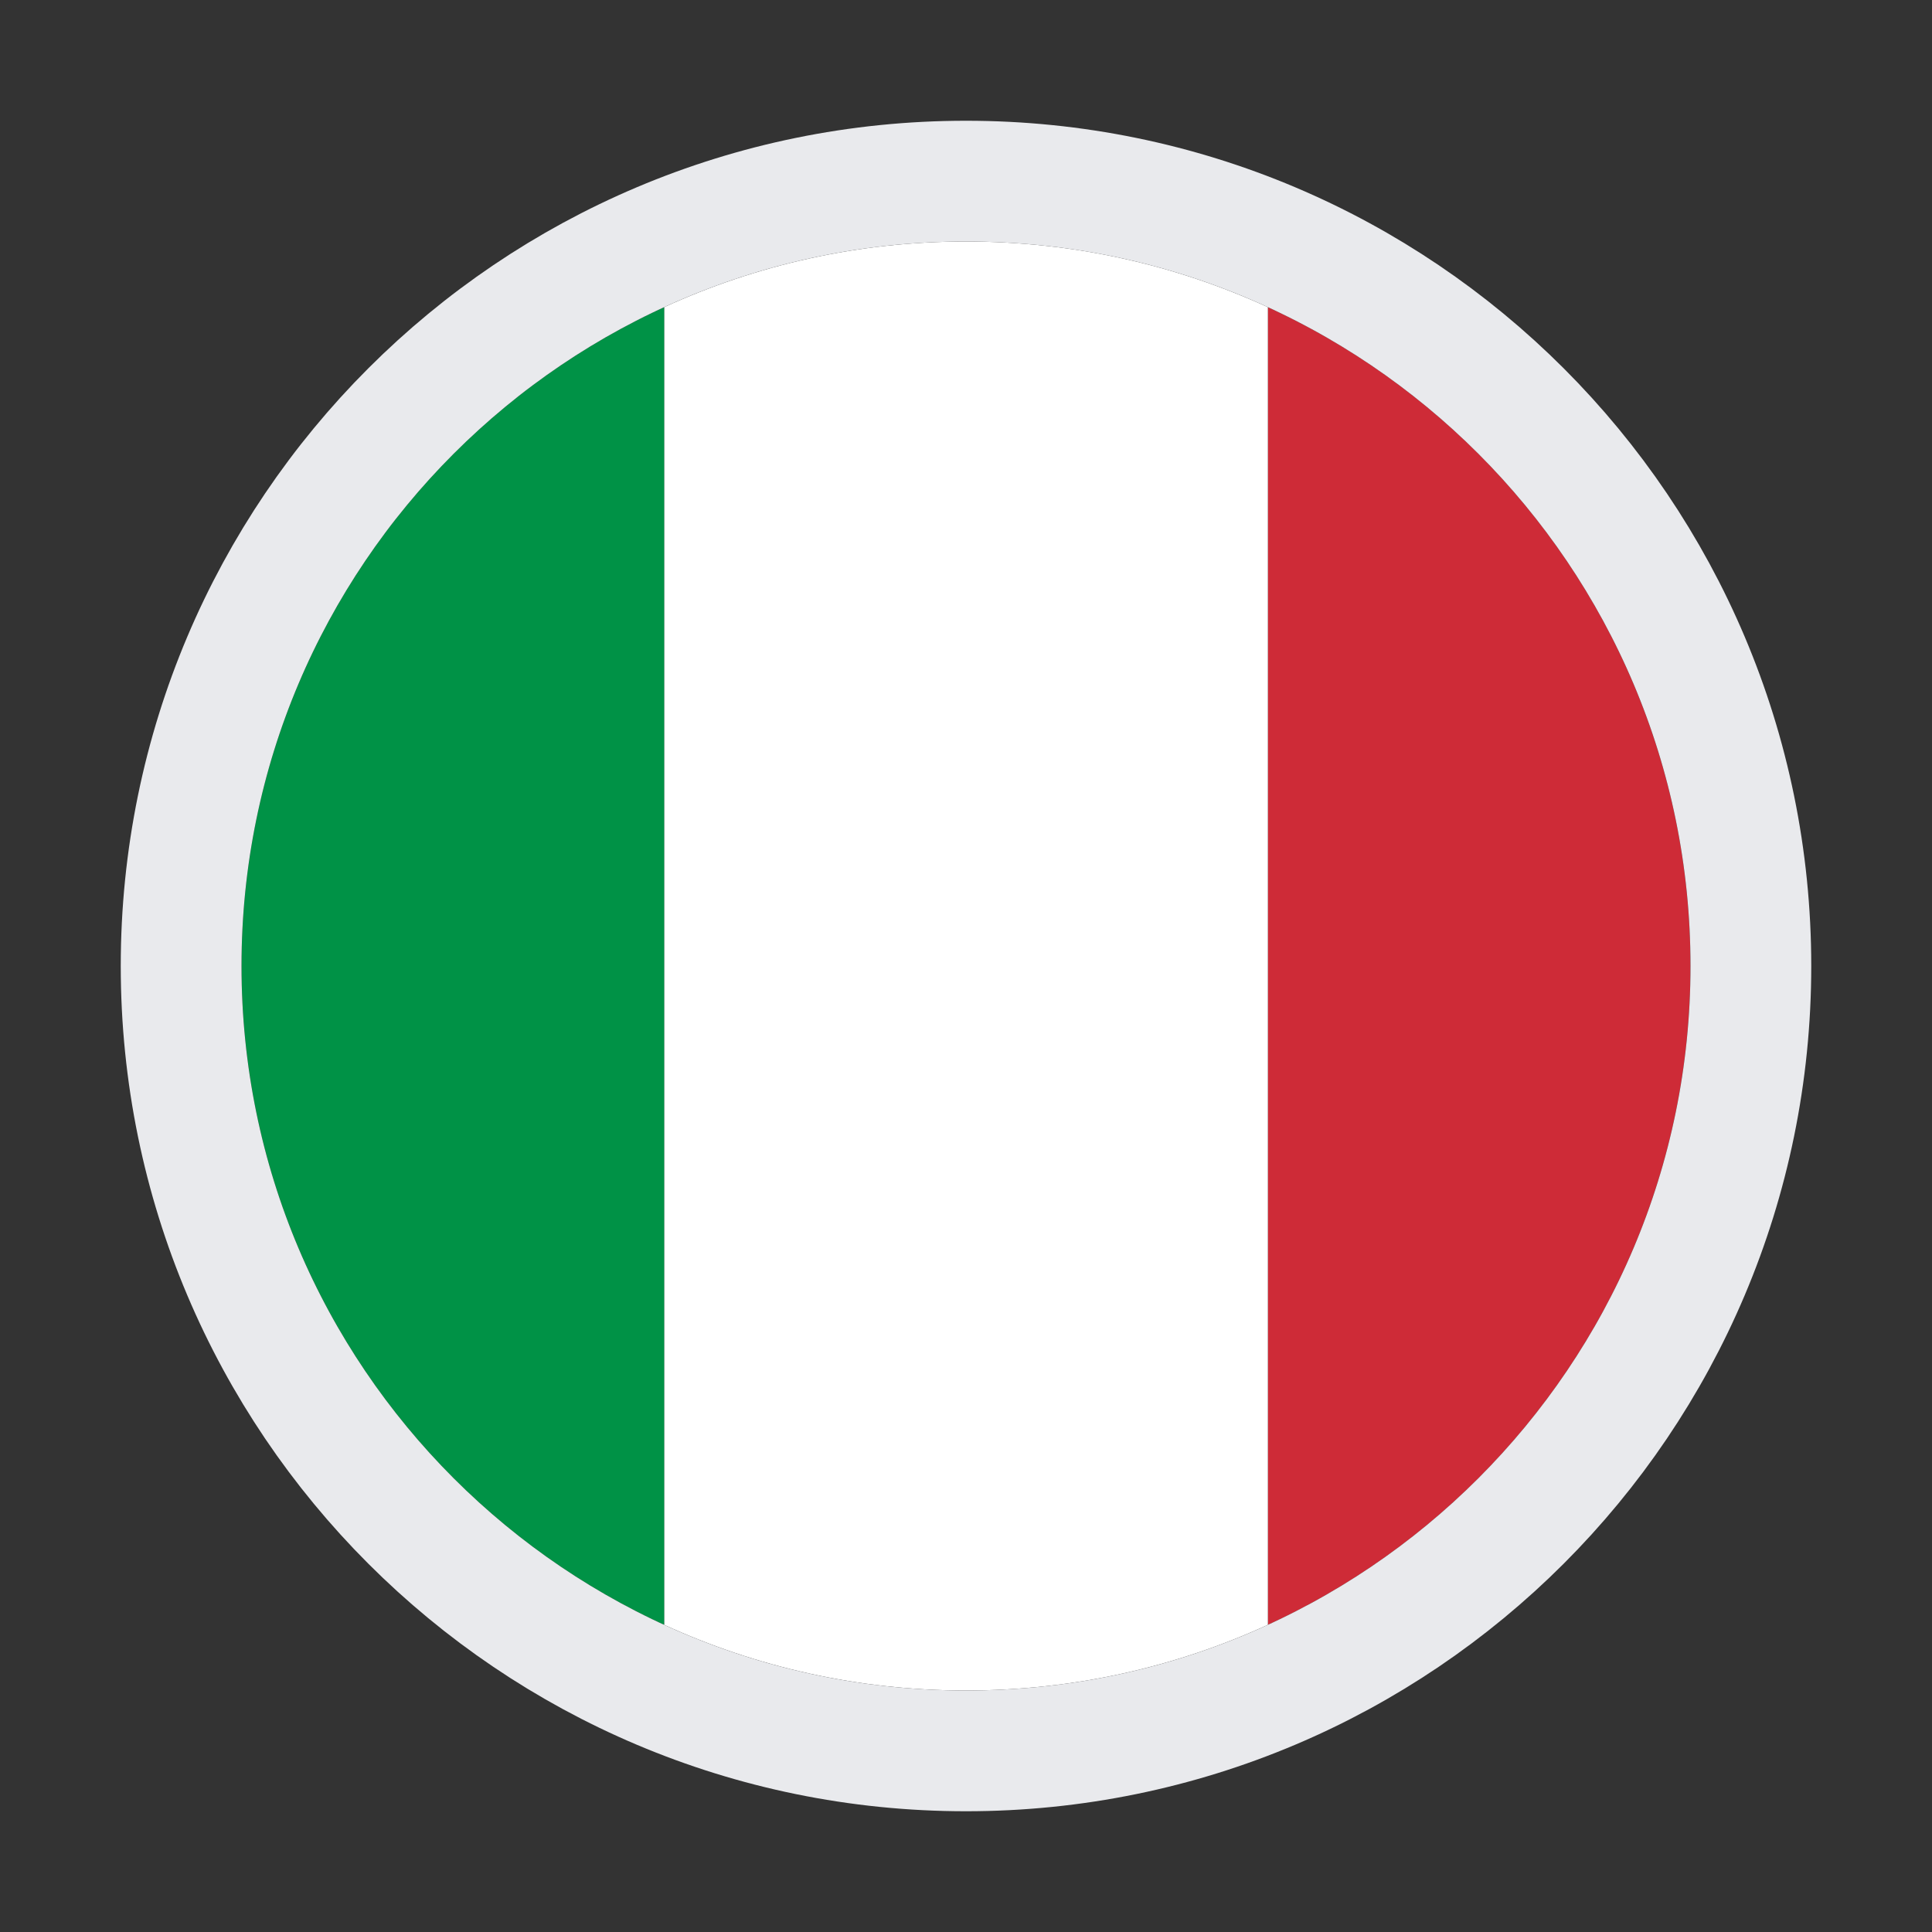
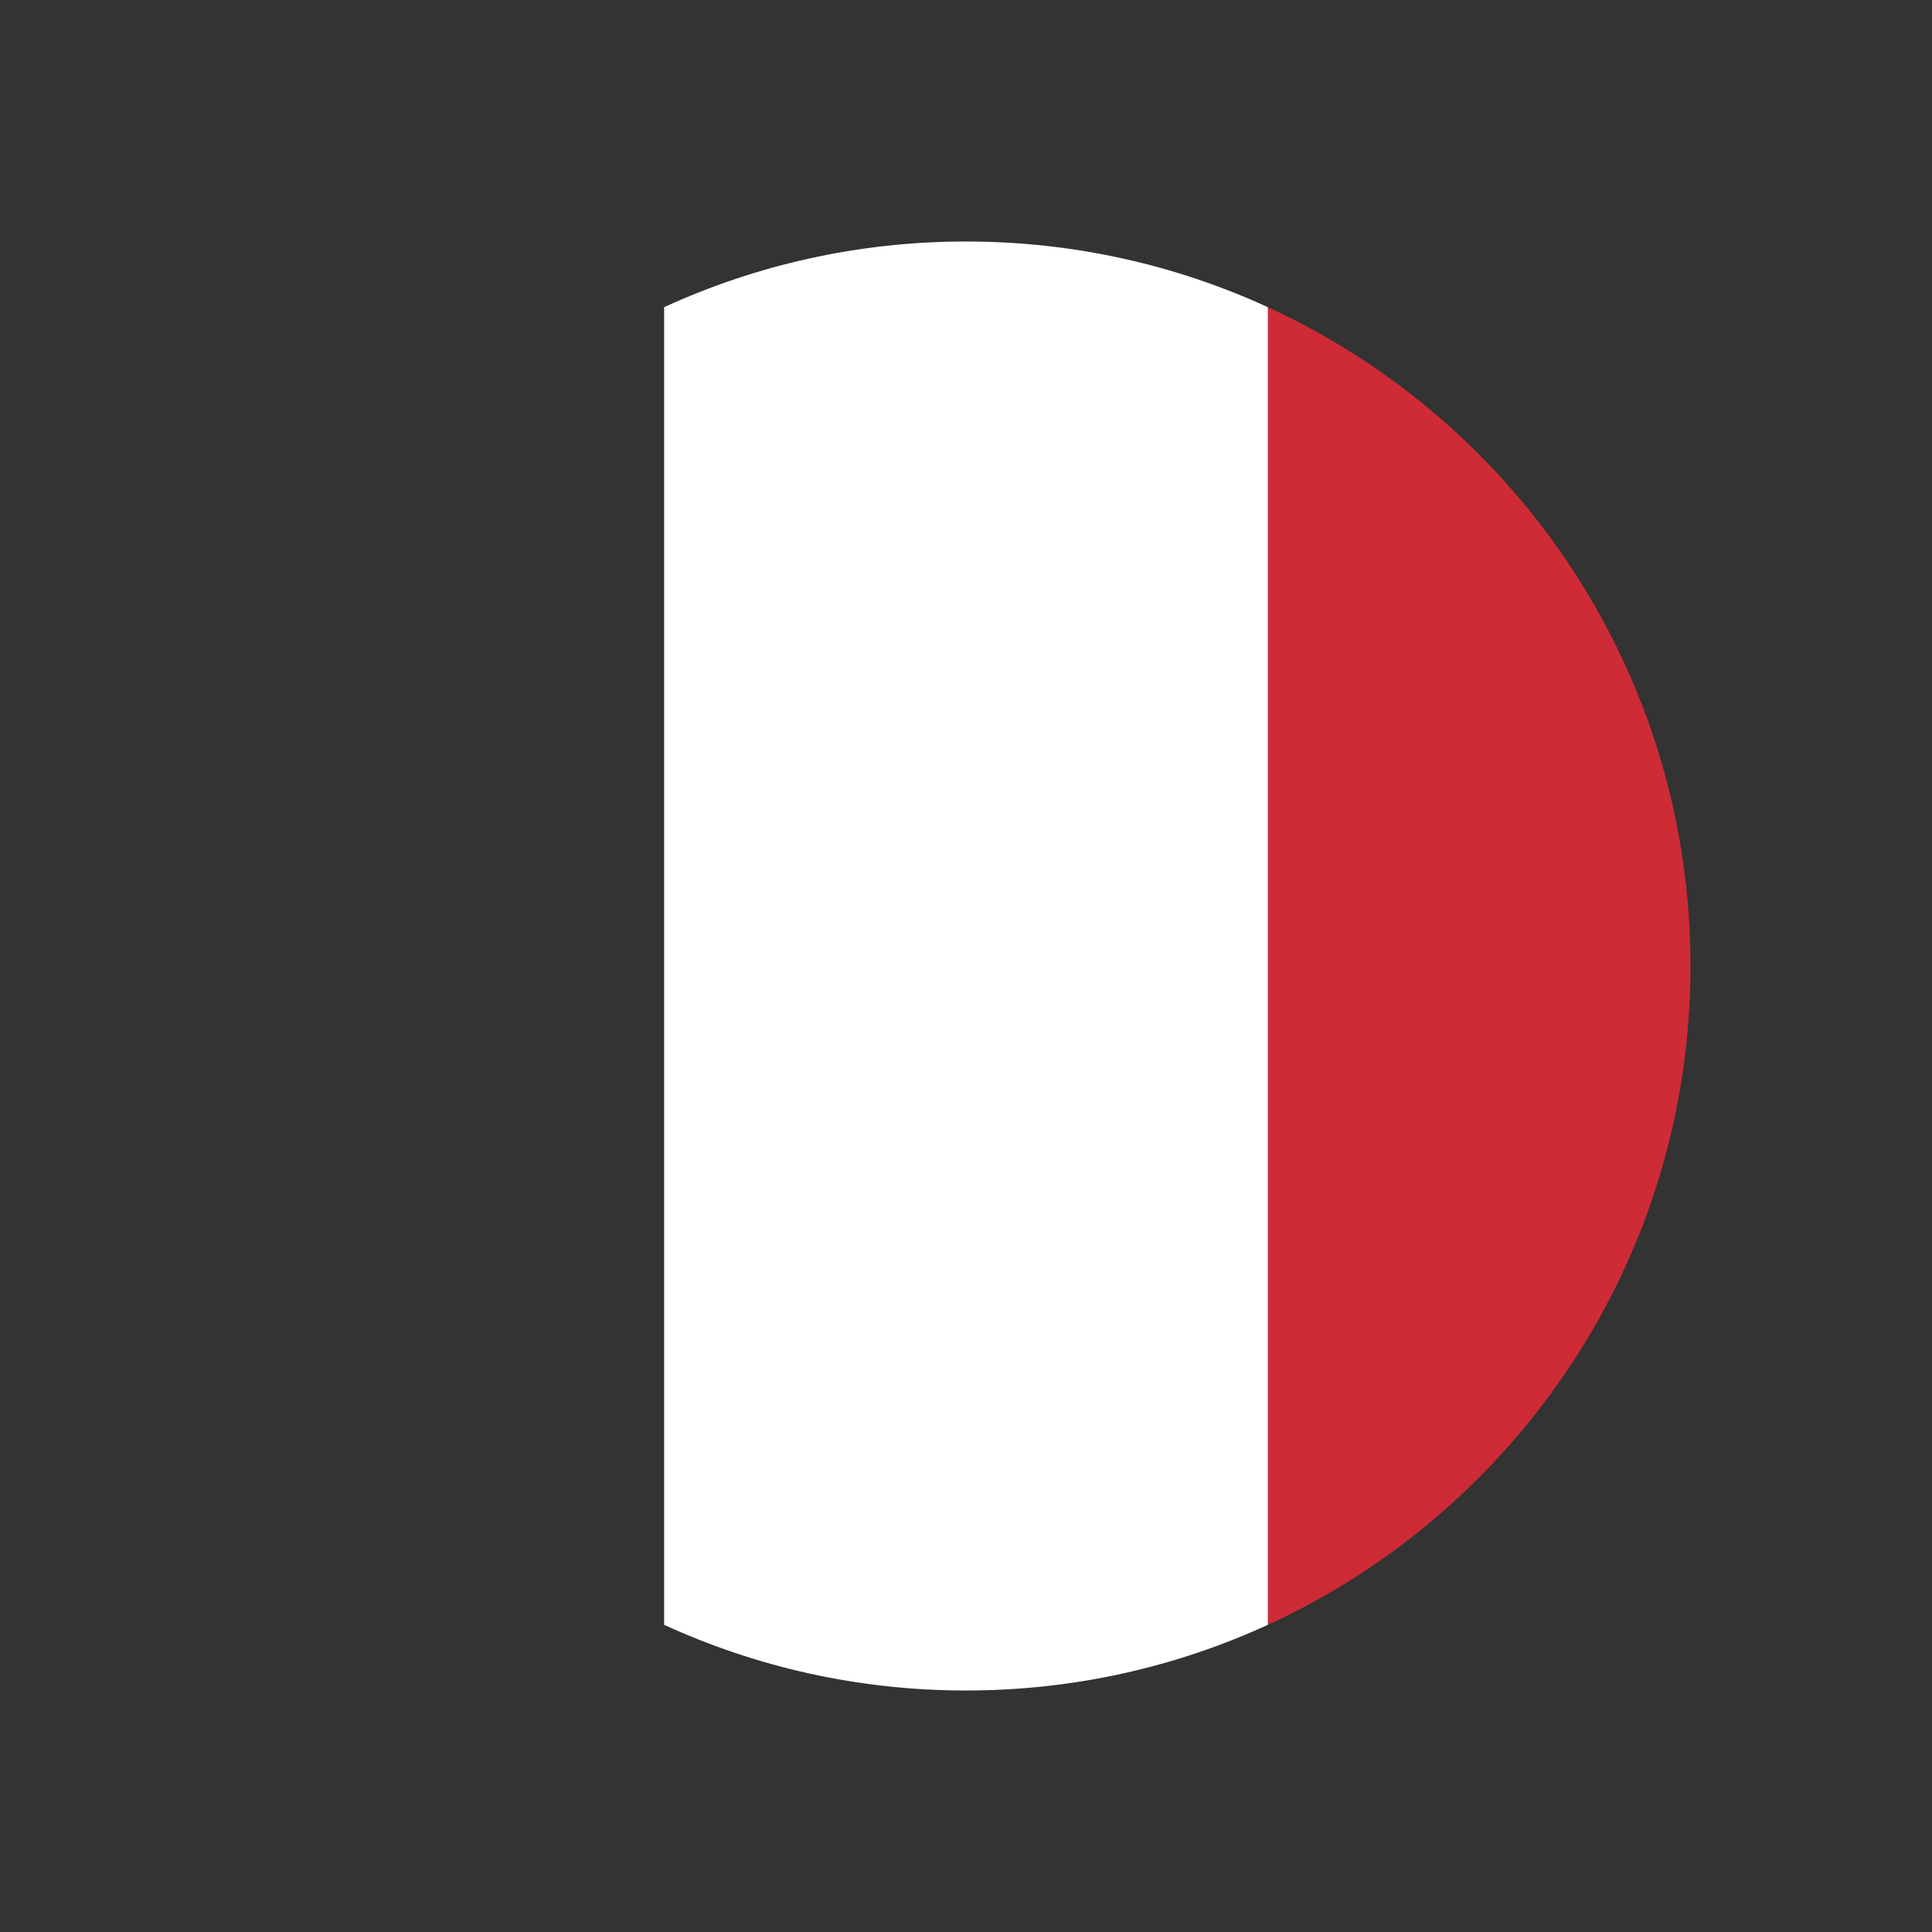
<svg xmlns="http://www.w3.org/2000/svg" width="24" height="24" viewBox="0 0 24 24" fill="none">
  <rect x="0" y="0" width="24" height="24" fill="#333333" stroke="none" />
  <path fill-rule="evenodd" clip-rule="evenodd" d="M15.75 3.816C18.848 5.238 21 8.368 21 12C21 15.632 18.848 18.762 15.75 20.184V3.816Z" fill="#CE2B37" />
  <path fill-rule="evenodd" clip-rule="evenodd" d="M8.25 20.184V3.816C9.392 3.292 10.662 3 12 3C13.338 3 14.608 3.292 15.75 3.816V20.184C14.608 20.708 13.338 21 12 21C10.662 21 9.392 20.708 8.25 20.184Z" fill="white" />
-   <path fill-rule="evenodd" clip-rule="evenodd" d="M8.25 3.816V20.184C5.152 18.762 3 15.632 3 12C3 8.368 5.152 5.238 8.25 3.816Z" fill="#009246" />
-   <path d="M12 21.75C6.615 21.75 2.25 17.385 2.25 12C2.25 6.615 6.615 2.25 12 2.25C17.385 2.25 21.75 6.615 21.75 12C21.75 17.385 17.385 21.75 12 21.75Z" stroke="#E9EAED" stroke-width="1.5" />
</svg>